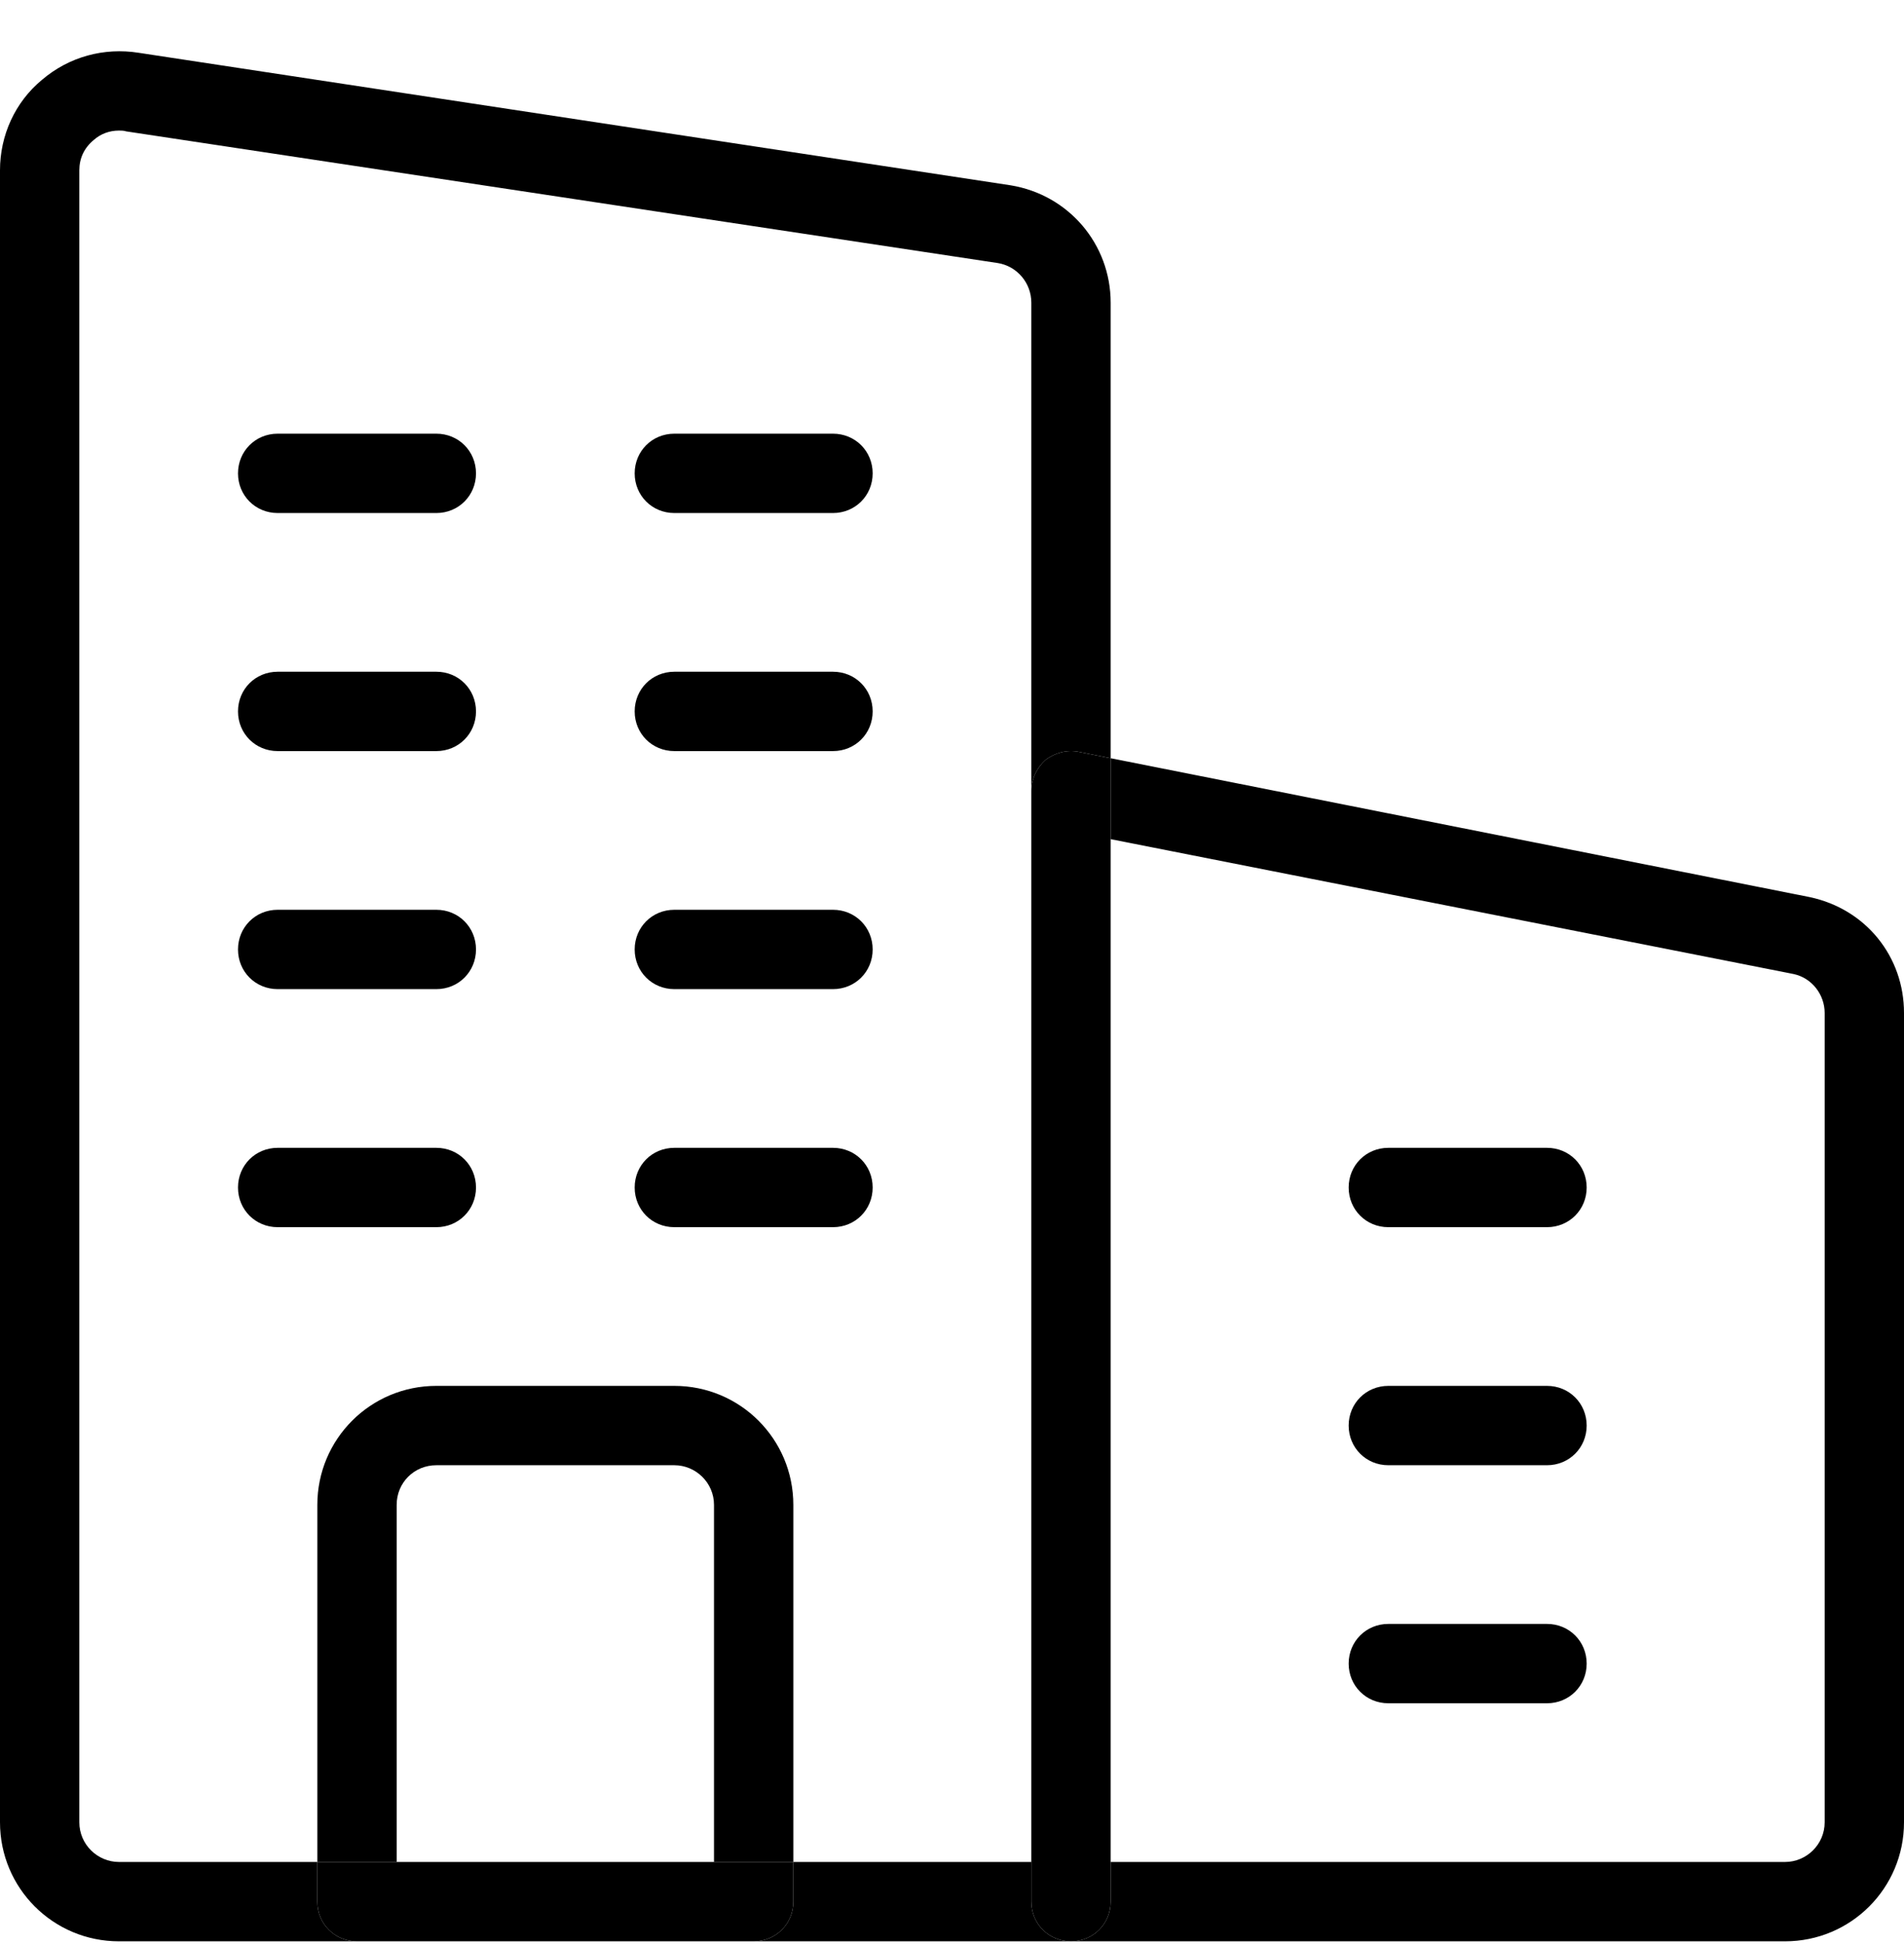
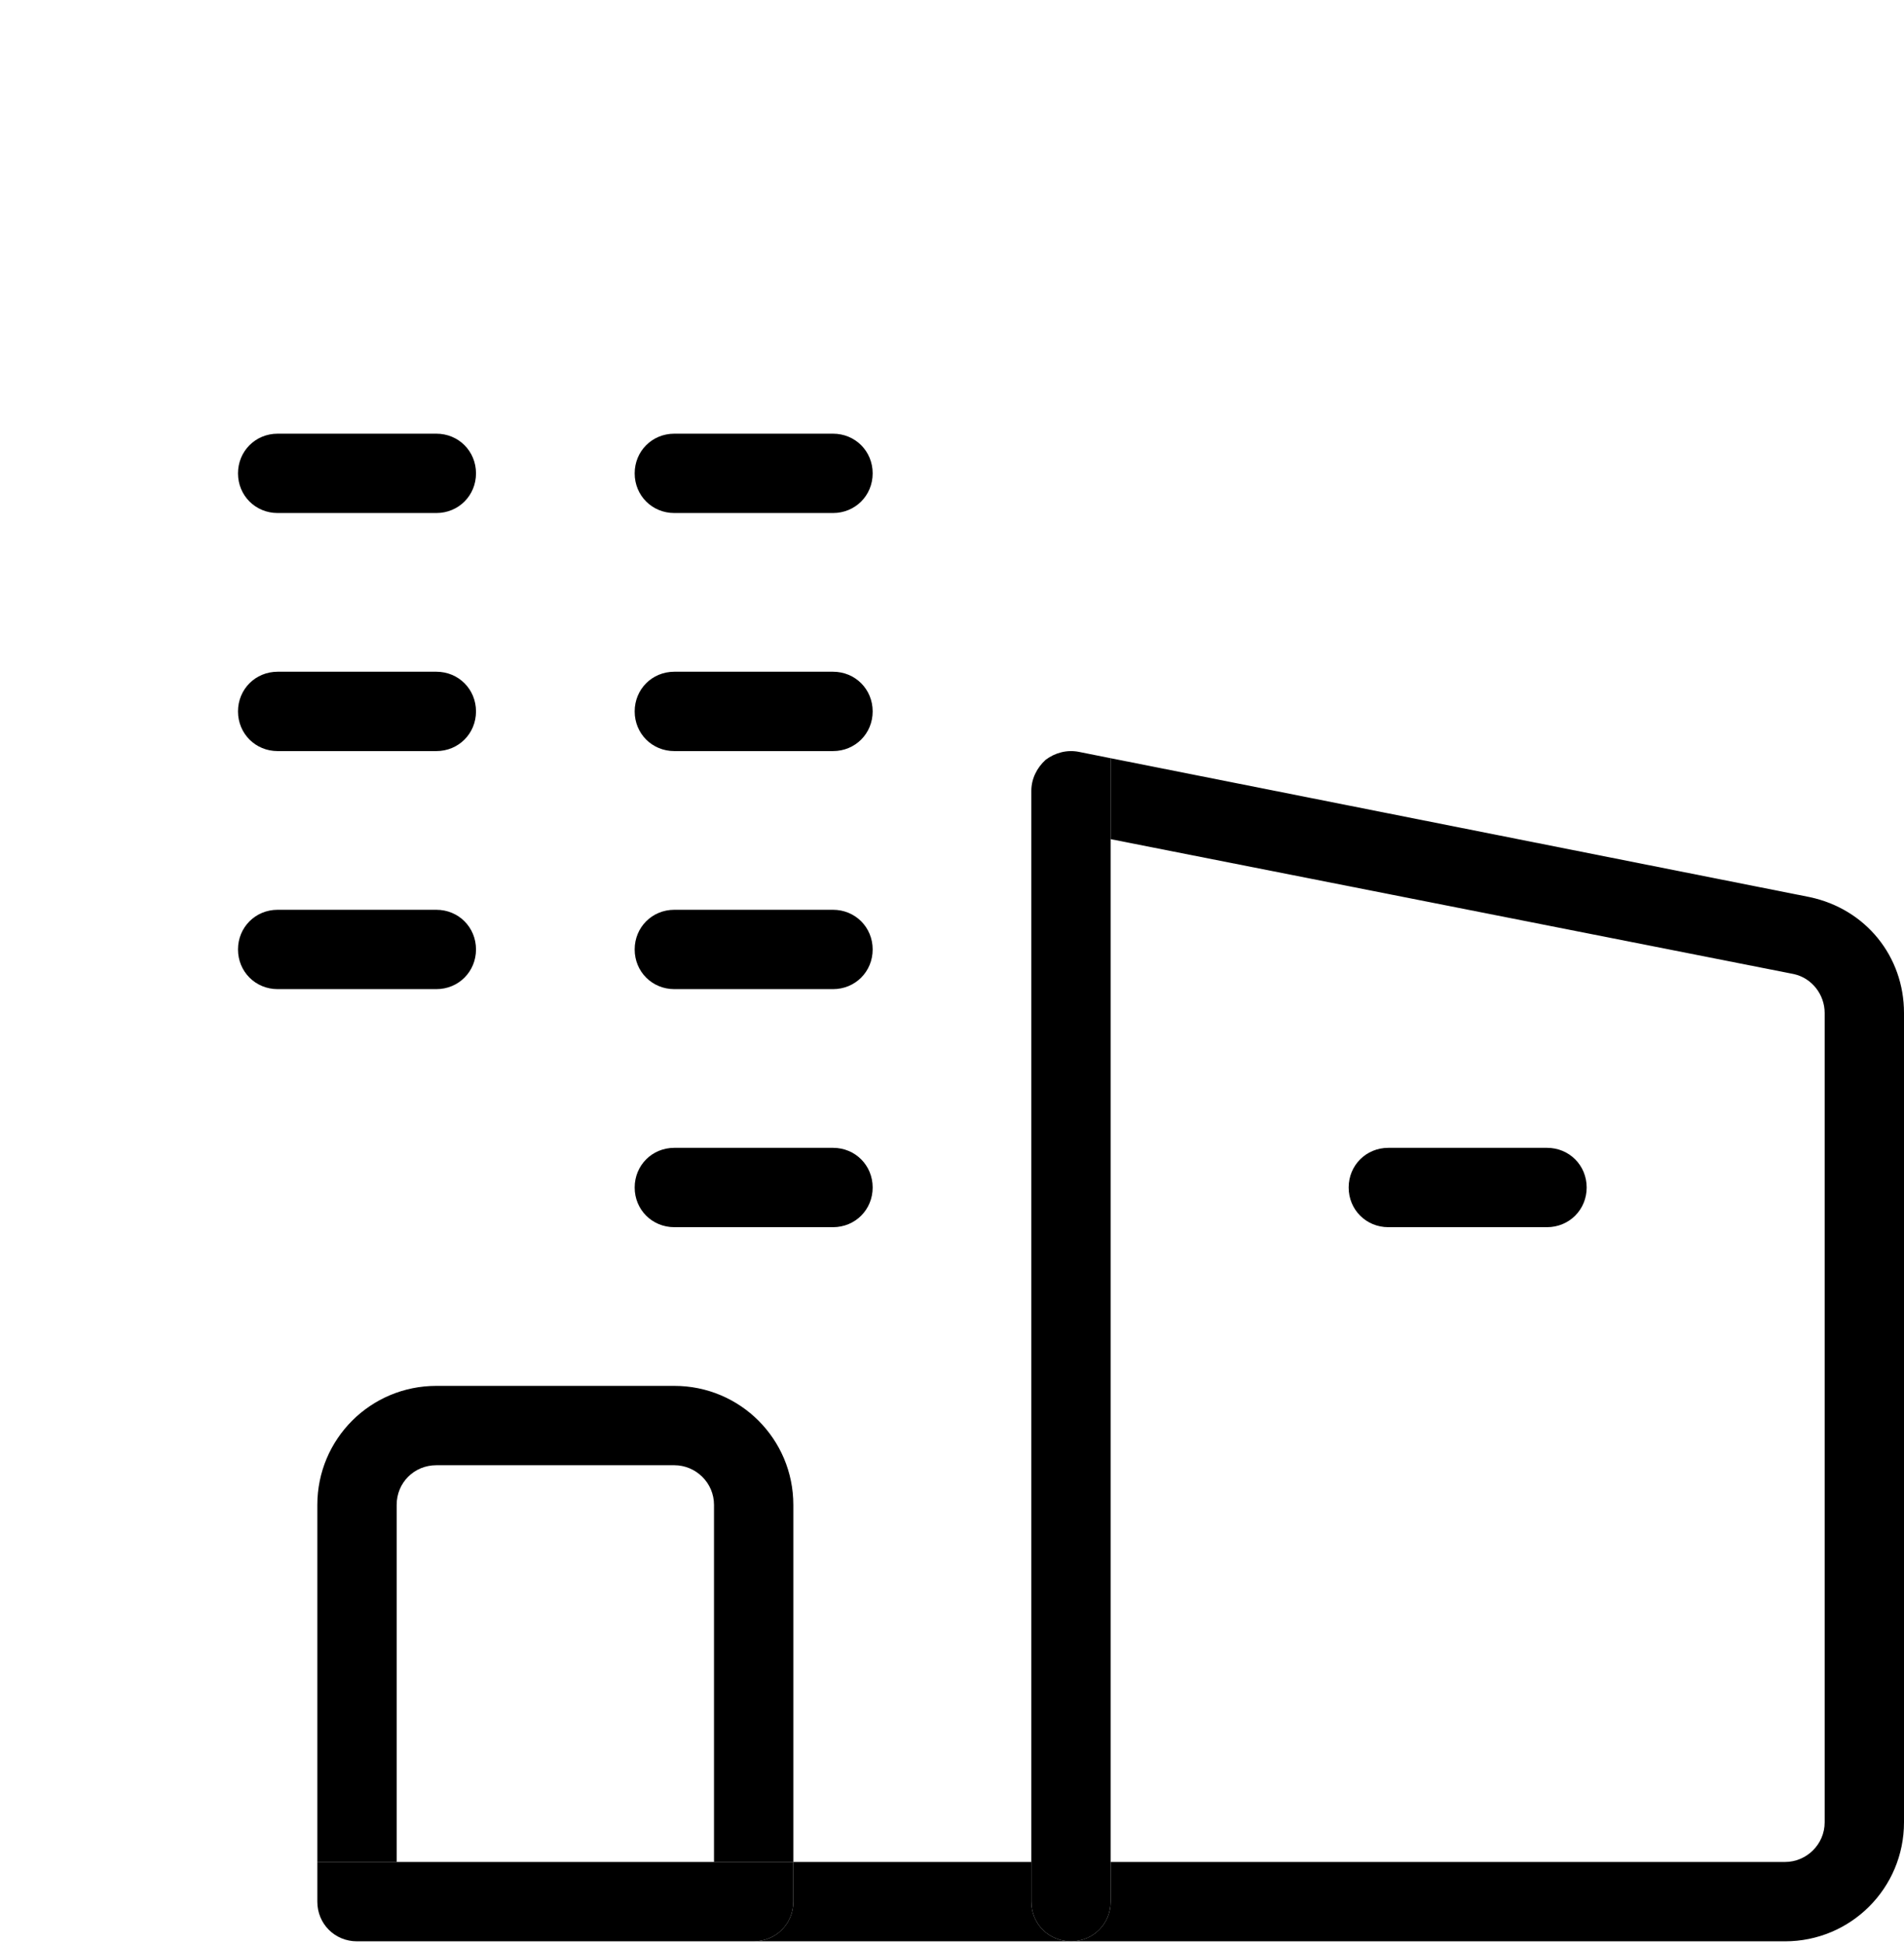
<svg xmlns="http://www.w3.org/2000/svg" width="48" height="49" viewBox="0 0 48 49" fill="none">
  <g id="fi_2891415" clip-path="url(#clip0_255_2140)">
    <g id="XMLID_1_">
      <path id="Vector" d="M28 19.111L45.62 22.611C47.04 22.911 48 24.111 48 25.531V45.931C48 47.591 46.66 48.931 45 48.931H27C27.56 48.931 28 48.491 28 47.931V46.931H45C45.54 46.931 46 46.491 46 45.931V25.531C46 25.071 45.68 24.651 45.22 24.551L28 21.151V19.111Z" fill="black" />
      <path id="Vector_2" d="M39 28.931C39.56 28.931 40 29.371 40 29.931C40 30.491 39.56 30.931 39 30.931H35C34.44 30.931 34 30.491 34 29.931C34 29.371 34.44 28.931 35 28.931H39Z" fill="black" />
-       <path id="Vector_3" d="M39 34.931C39.56 34.931 40 35.371 40 35.931C40 36.491 39.56 36.931 39 36.931H35C34.44 36.931 34 36.491 34 35.931C34 35.371 34.44 34.931 35 34.931H39Z" fill="black" />
-       <path id="Vector_4" d="M39 40.931C39.56 40.931 40 41.371 40 41.931C40 42.491 39.56 42.931 39 42.931H35C34.44 42.931 34 42.491 34 41.931C34 41.371 34.44 40.931 35 40.931H39Z" fill="black" />
      <path id="Vector_5" d="M28 47.931C28 48.491 27.56 48.931 27 48.931C26.44 48.931 26 48.491 26 47.931V46.931V19.931C26 19.631 26.14 19.351 26.36 19.151C26.6 18.971 26.9 18.891 27.2 18.951L28 19.111V21.151V46.931V47.931Z" fill="black" />
      <path id="Vector_6" d="M26 46.931V47.931C26 48.491 26.44 48.931 27 48.931H19C19.56 48.931 20 48.491 20 47.931V46.931H26Z" fill="black" />
      <path id="Vector_7" d="M21 10.931C21.56 10.931 22 11.371 22 11.931C22 12.491 21.56 12.931 21 12.931H17C16.44 12.931 16 12.491 16 11.931C16 11.371 16.44 10.931 17 10.931H21Z" fill="black" />
      <path id="Vector_8" d="M22 17.931C22 18.491 21.56 18.931 21 18.931H17C16.44 18.931 16 18.491 16 17.931C16 17.371 16.44 16.931 17 16.931H21C21.56 16.931 22 17.371 22 17.931Z" fill="black" />
      <path id="Vector_9" d="M21 22.931C21.56 22.931 22 23.371 22 23.931C22 24.491 21.56 24.931 21 24.931H17C16.44 24.931 16 24.491 16 23.931C16 23.371 16.44 22.931 17 22.931H21Z" fill="black" />
      <path id="Vector_10" d="M21 28.931C21.56 28.931 22 29.371 22 29.931C22 30.491 21.56 30.931 21 30.931H17C16.44 30.931 16 30.491 16 29.931C16 29.371 16.44 28.931 17 28.931H21Z" fill="black" />
-       <path id="Vector_11" d="M12 29.931C12 30.491 11.56 30.931 11 30.931H7C6.44 30.931 6 30.491 6 29.931C6 29.371 6.44 28.931 7 28.931H11C11.56 28.931 12 29.371 12 29.931Z" fill="black" />
      <path id="Vector_12" d="M11 10.931C11.56 10.931 12 11.371 12 11.931C12 12.491 11.56 12.931 11 12.931H7C6.44 12.931 6 12.491 6 11.931C6 11.371 6.44 10.931 7 10.931H11Z" fill="black" />
      <path id="Vector_13" d="M11 16.931C11.56 16.931 12 17.371 12 17.931C12 18.491 11.56 18.931 11 18.931H7C6.44 18.931 6 18.491 6 17.931C6 17.371 6.44 16.931 7 16.931H11Z" fill="black" />
      <path id="Vector_14" d="M11 22.931C11.56 22.931 12 23.371 12 23.931C12 24.491 11.56 24.931 11 24.931H7C6.44 24.931 6 24.491 6 23.931C6 23.371 6.44 22.931 7 22.931H11Z" fill="black" />
      <path id="Vector_15" d="M18 37.931C18 37.371 17.54 36.931 17 36.931H11C10.44 36.931 10 37.371 10 37.931V46.931H8V37.931C8 36.271 9.34 34.931 11 34.931H17C18.66 34.931 20 36.271 20 37.931V46.931H18V37.931Z" fill="black" />
      <path id="Vector_16" d="M10 46.931H18H20V47.931C20 48.491 19.56 48.931 19 48.931H9C8.44 48.931 8 48.491 8 47.931V46.931H10Z" fill="black" />
-       <path id="Vector_17" d="M3.5 1.331L25.48 4.671C26.94 4.911 28 6.151 28 7.631V19.111L27.2 18.951C26.9 18.891 26.6 18.971 26.36 19.151C26.14 19.351 26 19.631 26 19.931V7.631C26 7.131 25.64 6.711 25.16 6.631L3.18 3.311C3.12 3.291 3.06 3.291 3 3.291C2.76 3.291 2.54 3.371 2.36 3.531C2.12 3.731 2 3.991 2 4.291V45.931C2 46.491 2.46 46.931 3 46.931H8V47.931C8 48.491 8.44 48.931 9 48.931H3C1.34 48.931 0 47.591 0 45.931V4.291C0 3.411 0.38 2.571 1.06 2.011C1.74 1.431 2.62 1.191 3.5 1.331Z" fill="black" />
    </g>
  </g>
  <defs>
    <clipPath id="clip0_255_2140">
      <rect width="48" height="48" fill="white" transform="translate(0 0.931)" />
    </clipPath>
  </defs>
</svg>